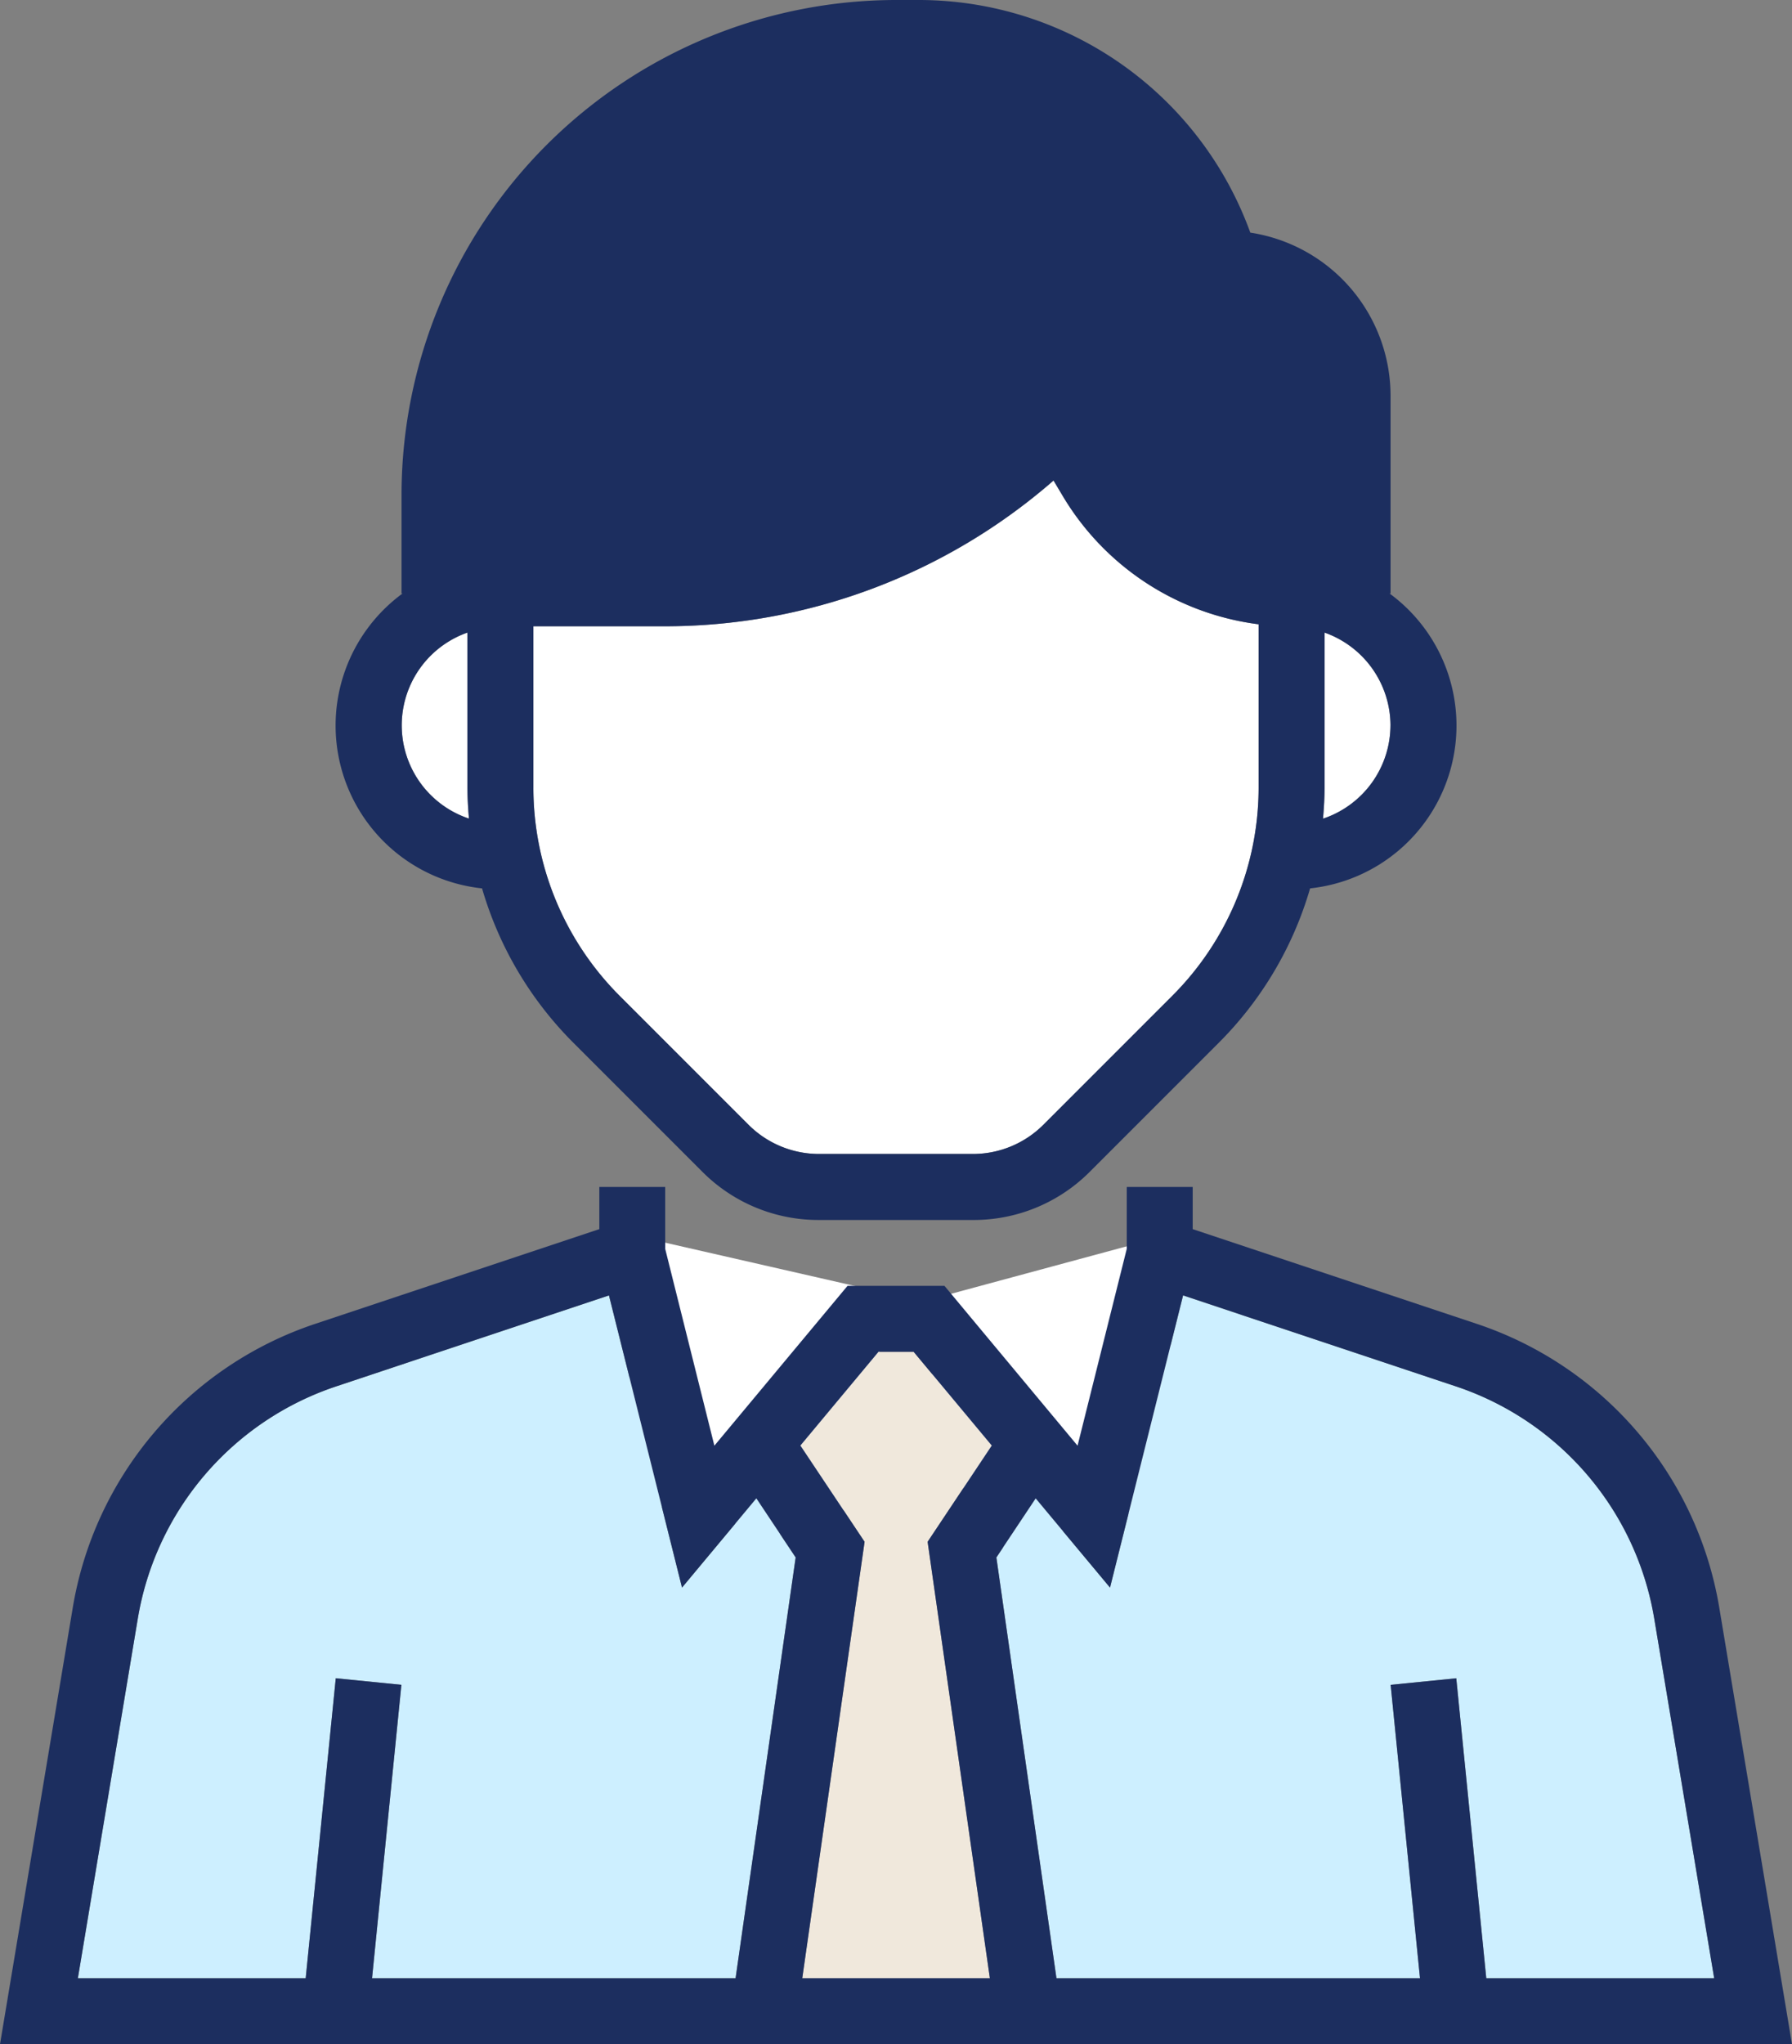
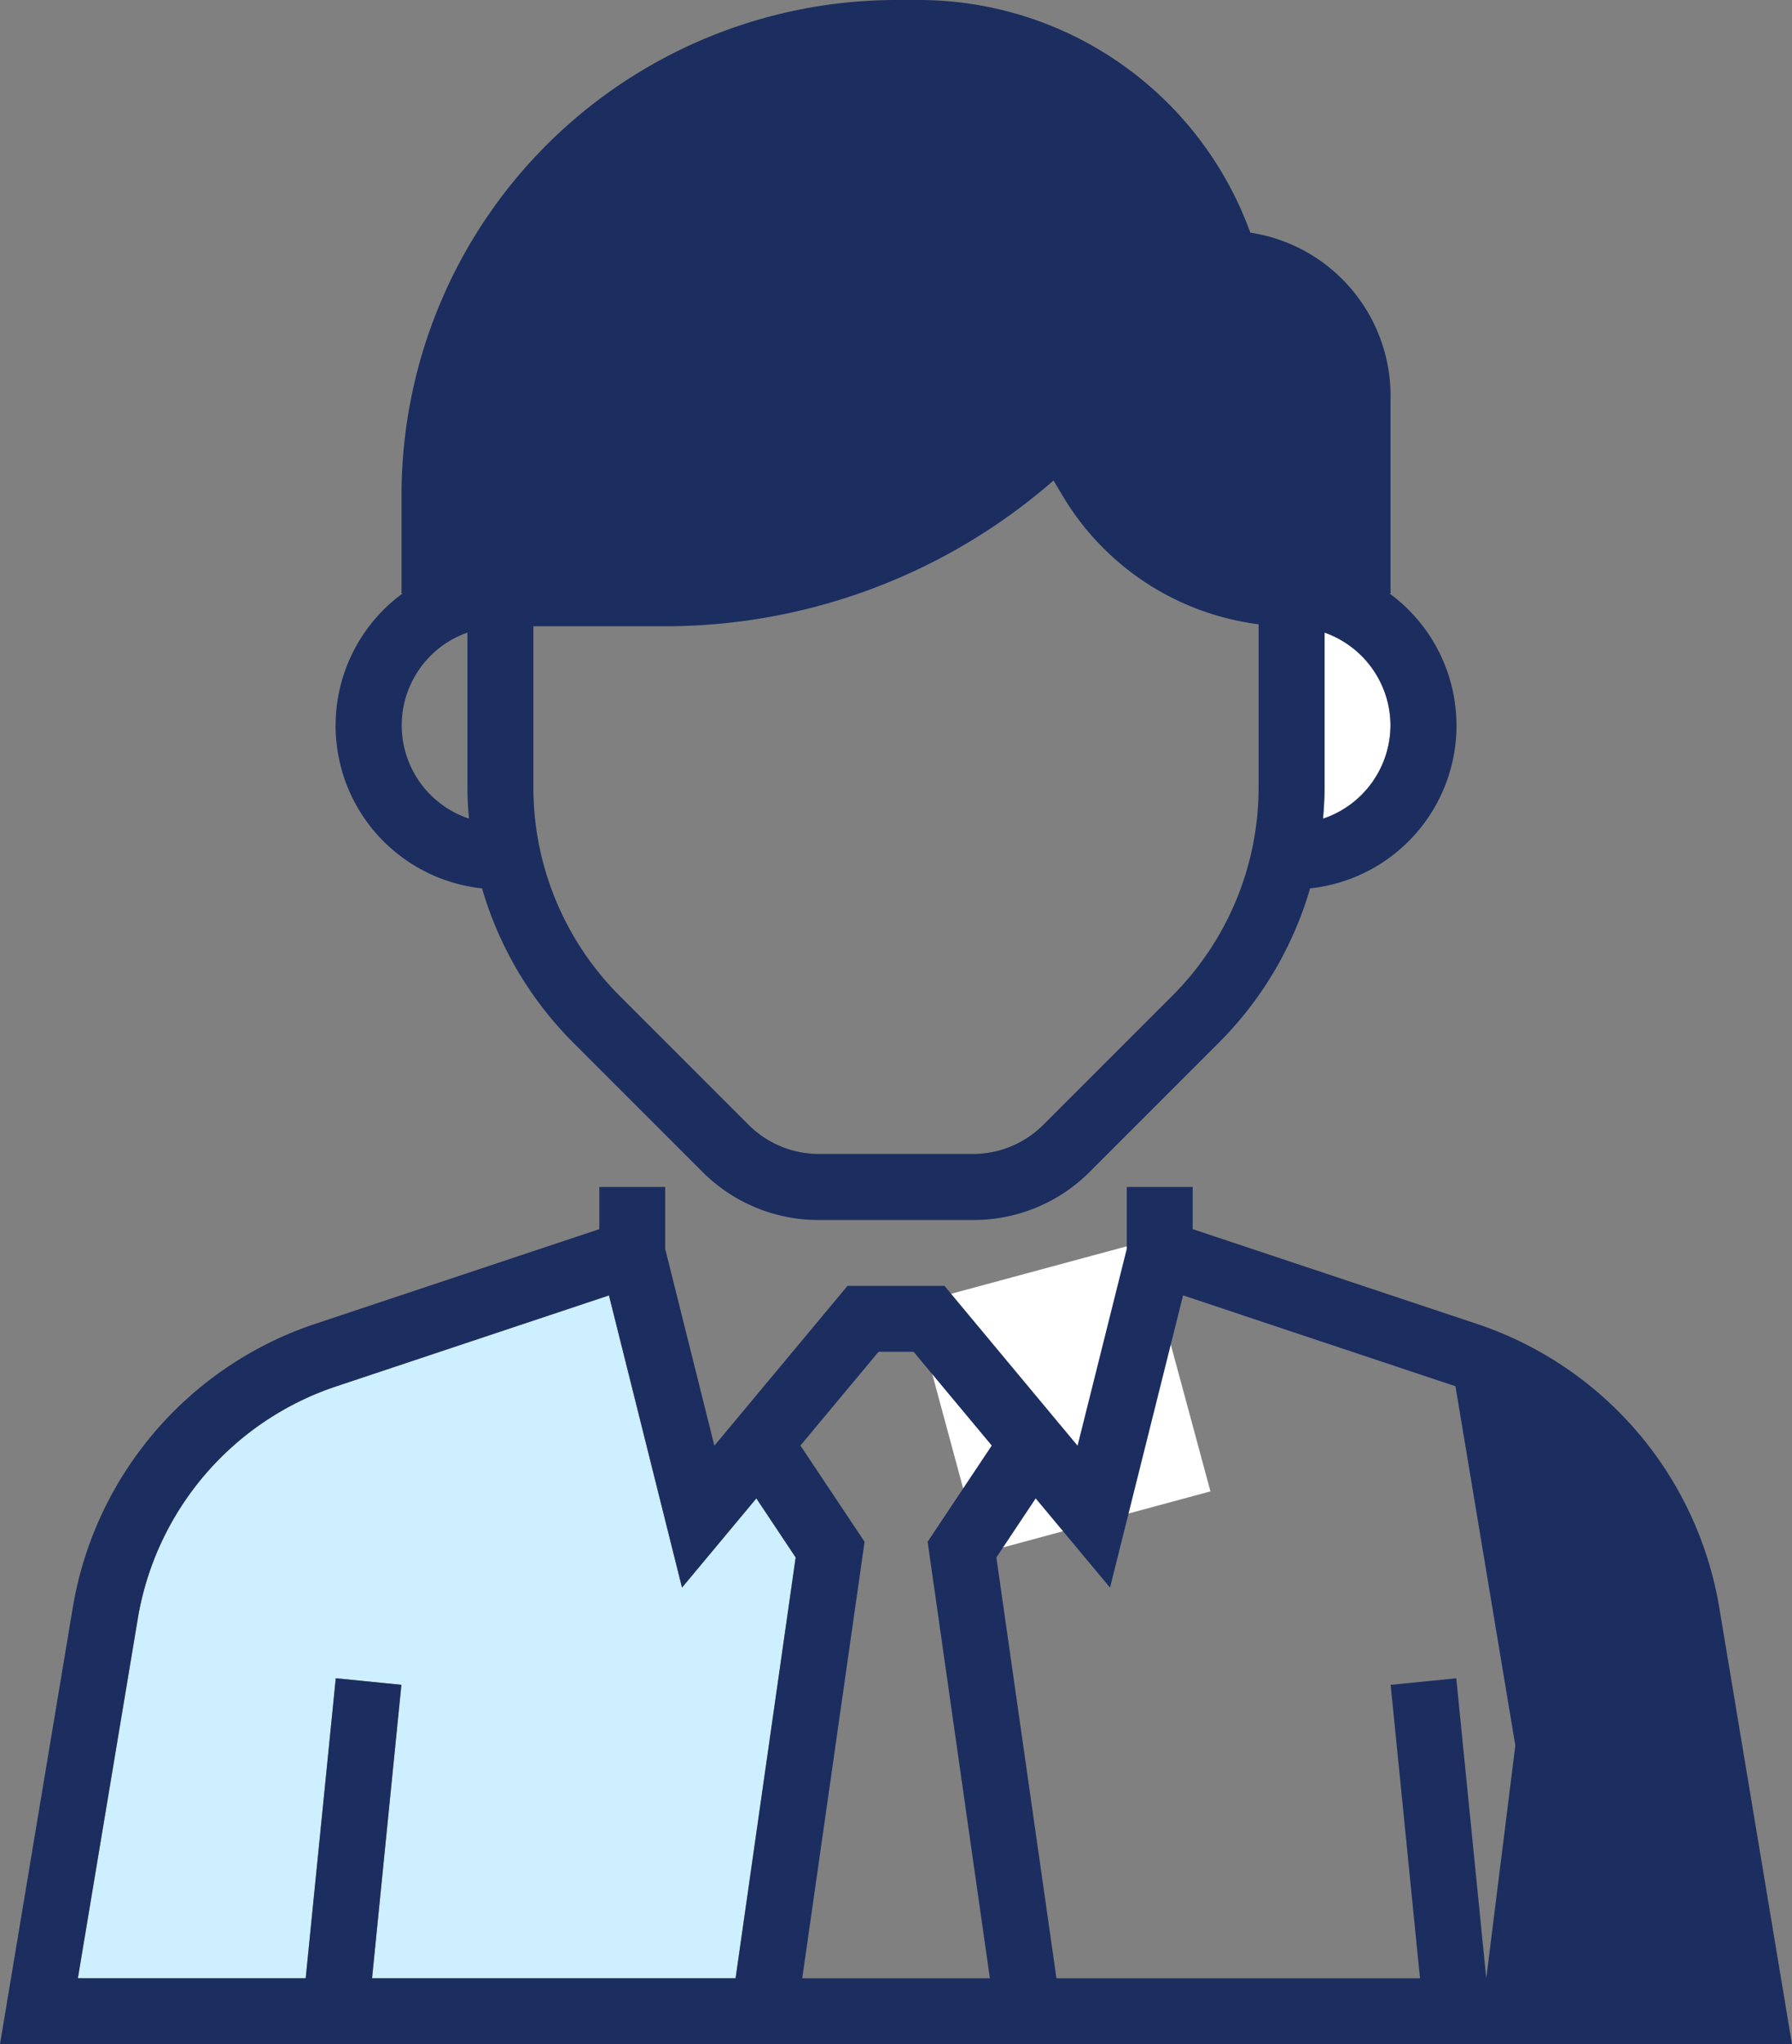
<svg xmlns="http://www.w3.org/2000/svg" width="85" height="96.944" viewBox="0 0 85 96.944">
  <rect x="0" y="0" width="85" height="96.944" fill="#808080" stroke="none" />
-   <rect width="12.255" height="11.287" transform="translate(28.609 70.831) rotate(-77.141)" fill="#fff" />
  <rect width="11.287" height="12.255" transform="translate(43.322 61.841) rotate(-15.125)" fill="#fff" />
  <path d="M34.891,93.817H17.647L19.039,79.9l-3.112-.311L14.5,93.818H3.693l2.84-17.039a14.044,14.044,0,0,1,9.432-11.038l12.92-4.308L32.35,75.29l3.526-4.231,1.865,2.8Z" fill="#cdefff" />
-   <path d="M70.5,93.817,69.075,79.59l-3.112.311,1.392,13.916H50.111l-2.85-19.956,1.865-2.8,3.526,4.229,3.465-13.858,12.92,4.308a14.044,14.044,0,0,1,9.432,11.038l2.84,17.039Z" fill="#cdefff" />
  <path d="M65.954,34.4a4.681,4.681,0,0,1-3.2,4.425c.044-.5.074-1.009.074-1.52V30a4.683,4.683,0,0,1,3.127,4.4" fill="#fff" />
-   <path d="M22.171,30v7.3c0,.511.03,1.018.073,1.521A4.662,4.662,0,0,1,22.171,30" fill="#fff" />
-   <path d="M59.7,37.3a13.983,13.983,0,0,1-4.122,9.952l-6.1,6.1a4.722,4.722,0,0,1-3.316,1.373H38.833a4.726,4.726,0,0,1-3.316-1.373l-6.1-6.1A13.976,13.976,0,0,1,25.3,37.3V29.7h6.143a28.048,28.048,0,0,0,18.529-6.912l.478.8a12.681,12.681,0,0,0,9.25,6.018Z" fill="#fff" />
-   <path d="M46.953,93.817h-8.9l2.957-20.7-3.043-4.564,3.706-4.447h1.662l3.706,4.447L44,73.117Z" fill="#f0e8dc" />
-   <path d="M81.554,76.264A17.16,17.16,0,0,0,70.027,62.775L56.573,58.29v-2H53.446v2.933l-2.334,9.336L44.8,60.981H40.2L33.885,68.56l-2.333-9.336V56.29H28.428v2L14.975,62.774A17.165,17.165,0,0,0,3.448,76.264L0,96.944H85ZM34.891,93.817H17.647L19.039,79.9l-3.112-.311L14.5,93.818H3.693l2.84-17.039a14.044,14.044,0,0,1,9.432-11.038l12.92-4.308L32.35,75.29l3.526-4.231,1.865,2.8Zm12.062,0h-8.9l2.957-20.7-3.043-4.564,3.706-4.447h1.662l3.706,4.447L44,73.117Zm23.545,0L69.075,79.59l-3.112.311,1.392,13.916H50.111l-2.85-19.956,1.865-2.8,3.526,4.229,3.465-13.858,12.92,4.308a14.044,14.044,0,0,1,9.432,11.038l2.84,17.039Z" fill="#1c2e5f" />
+   <path d="M81.554,76.264A17.16,17.16,0,0,0,70.027,62.775L56.573,58.29v-2H53.446v2.933l-2.334,9.336L44.8,60.981H40.2L33.885,68.56l-2.333-9.336V56.29H28.428v2L14.975,62.774A17.165,17.165,0,0,0,3.448,76.264L0,96.944H85ZM34.891,93.817H17.647L19.039,79.9l-3.112-.311L14.5,93.818H3.693l2.84-17.039a14.044,14.044,0,0,1,9.432-11.038l12.92-4.308L32.35,75.29l3.526-4.231,1.865,2.8Zm12.062,0h-8.9l2.957-20.7-3.043-4.564,3.706-4.447h1.662l3.706,4.447L44,73.117Zm23.545,0L69.075,79.59l-3.112.311,1.392,13.916H50.111l-2.85-19.956,1.865-2.8,3.526,4.229,3.465-13.858,12.92,4.308l2.84,17.039Z" fill="#1c2e5f" />
  <path d="M22.865,42.13a17.088,17.088,0,0,0,4.347,7.337l6.1,6.1a7.763,7.763,0,0,0,5.527,2.289h7.329a7.767,7.767,0,0,0,5.527-2.289l6.1-6.1a17.1,17.1,0,0,0,4.347-7.337A7.765,7.765,0,0,0,65.91,28.145h.048V18.763a7.83,7.83,0,0,0-6.652-7.731A16.733,16.733,0,0,0,43.626,0H42.5A23.48,23.48,0,0,0,19.046,23.454v4.691h.048a7.765,7.765,0,0,0,3.77,13.985M59.7,37.3a13.983,13.983,0,0,1-4.122,9.952l-6.1,6.1a4.722,4.722,0,0,1-3.316,1.373H38.833a4.726,4.726,0,0,1-3.316-1.373l-6.1-6.1A13.976,13.976,0,0,1,25.3,37.3V29.7h6.143a28.048,28.048,0,0,0,18.529-6.912l.478.8a12.681,12.681,0,0,0,9.25,6.018Zm6.254-2.9a4.681,4.681,0,0,1-3.2,4.425c.044-.5.074-1.009.074-1.52V30a4.683,4.683,0,0,1,3.127,4.4M22.171,30v7.3c0,.511.03,1.018.073,1.521A4.662,4.662,0,0,1,22.171,30" fill="#1c2e5f" />
</svg>